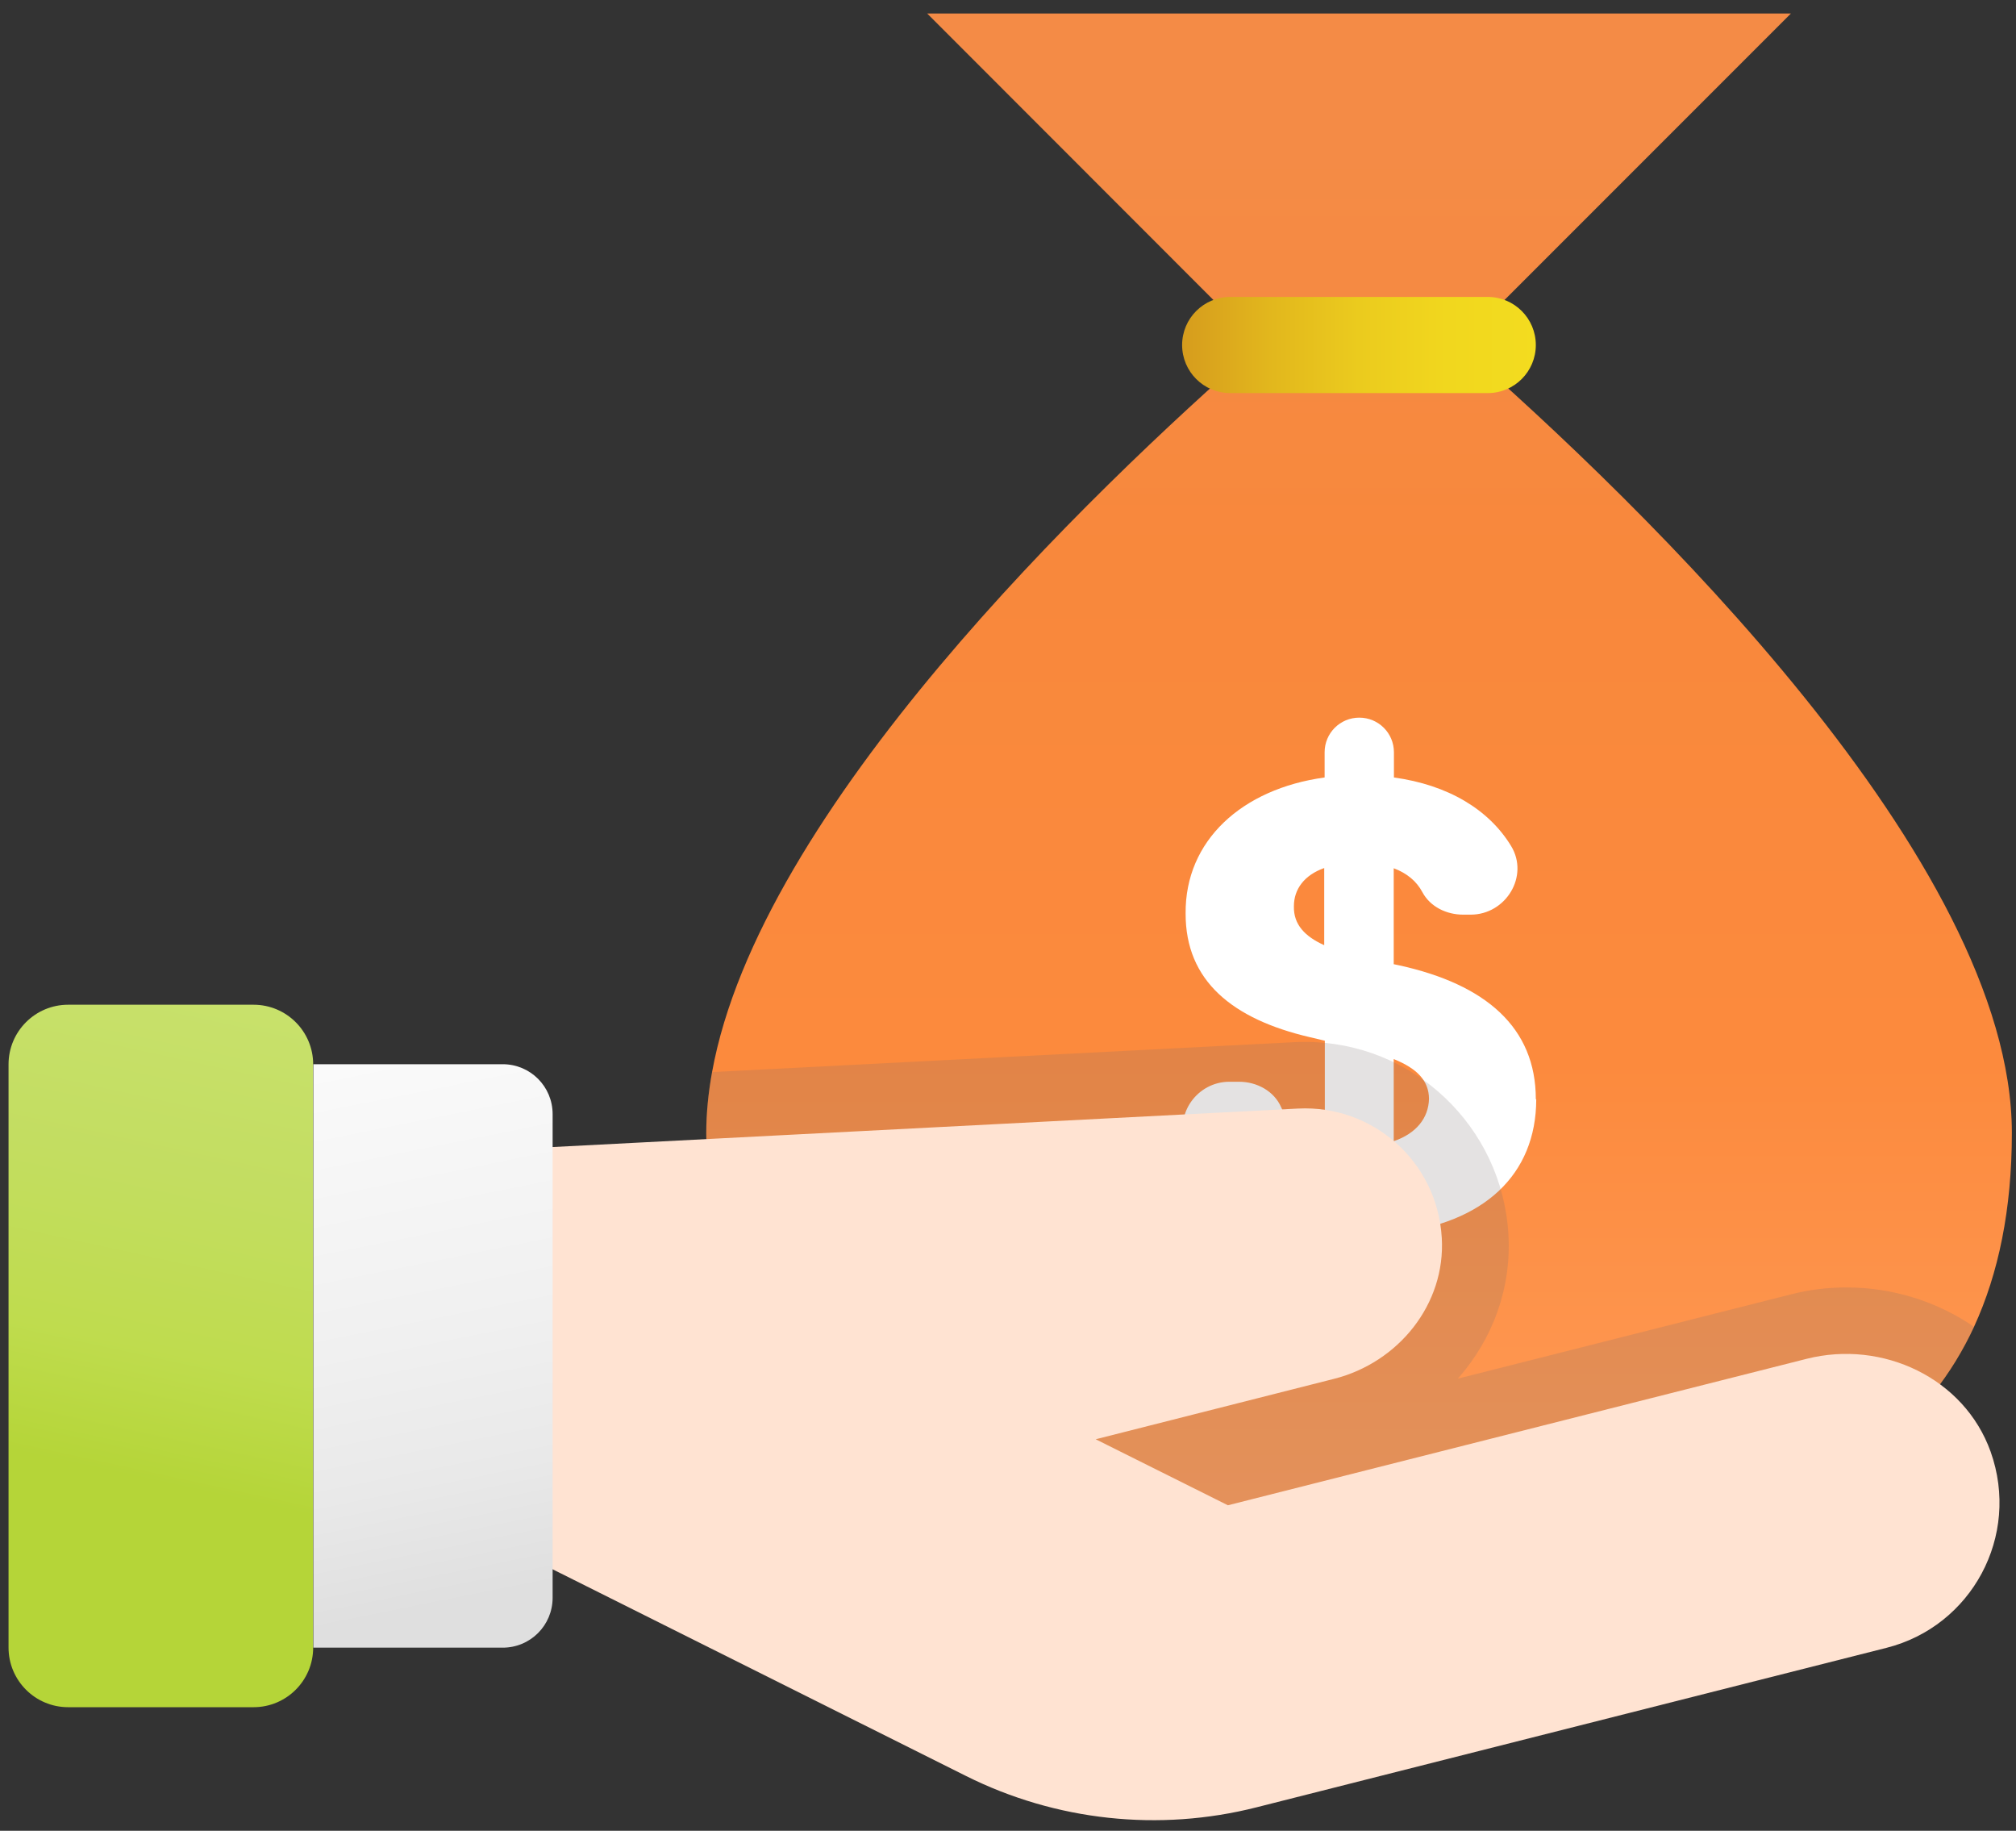
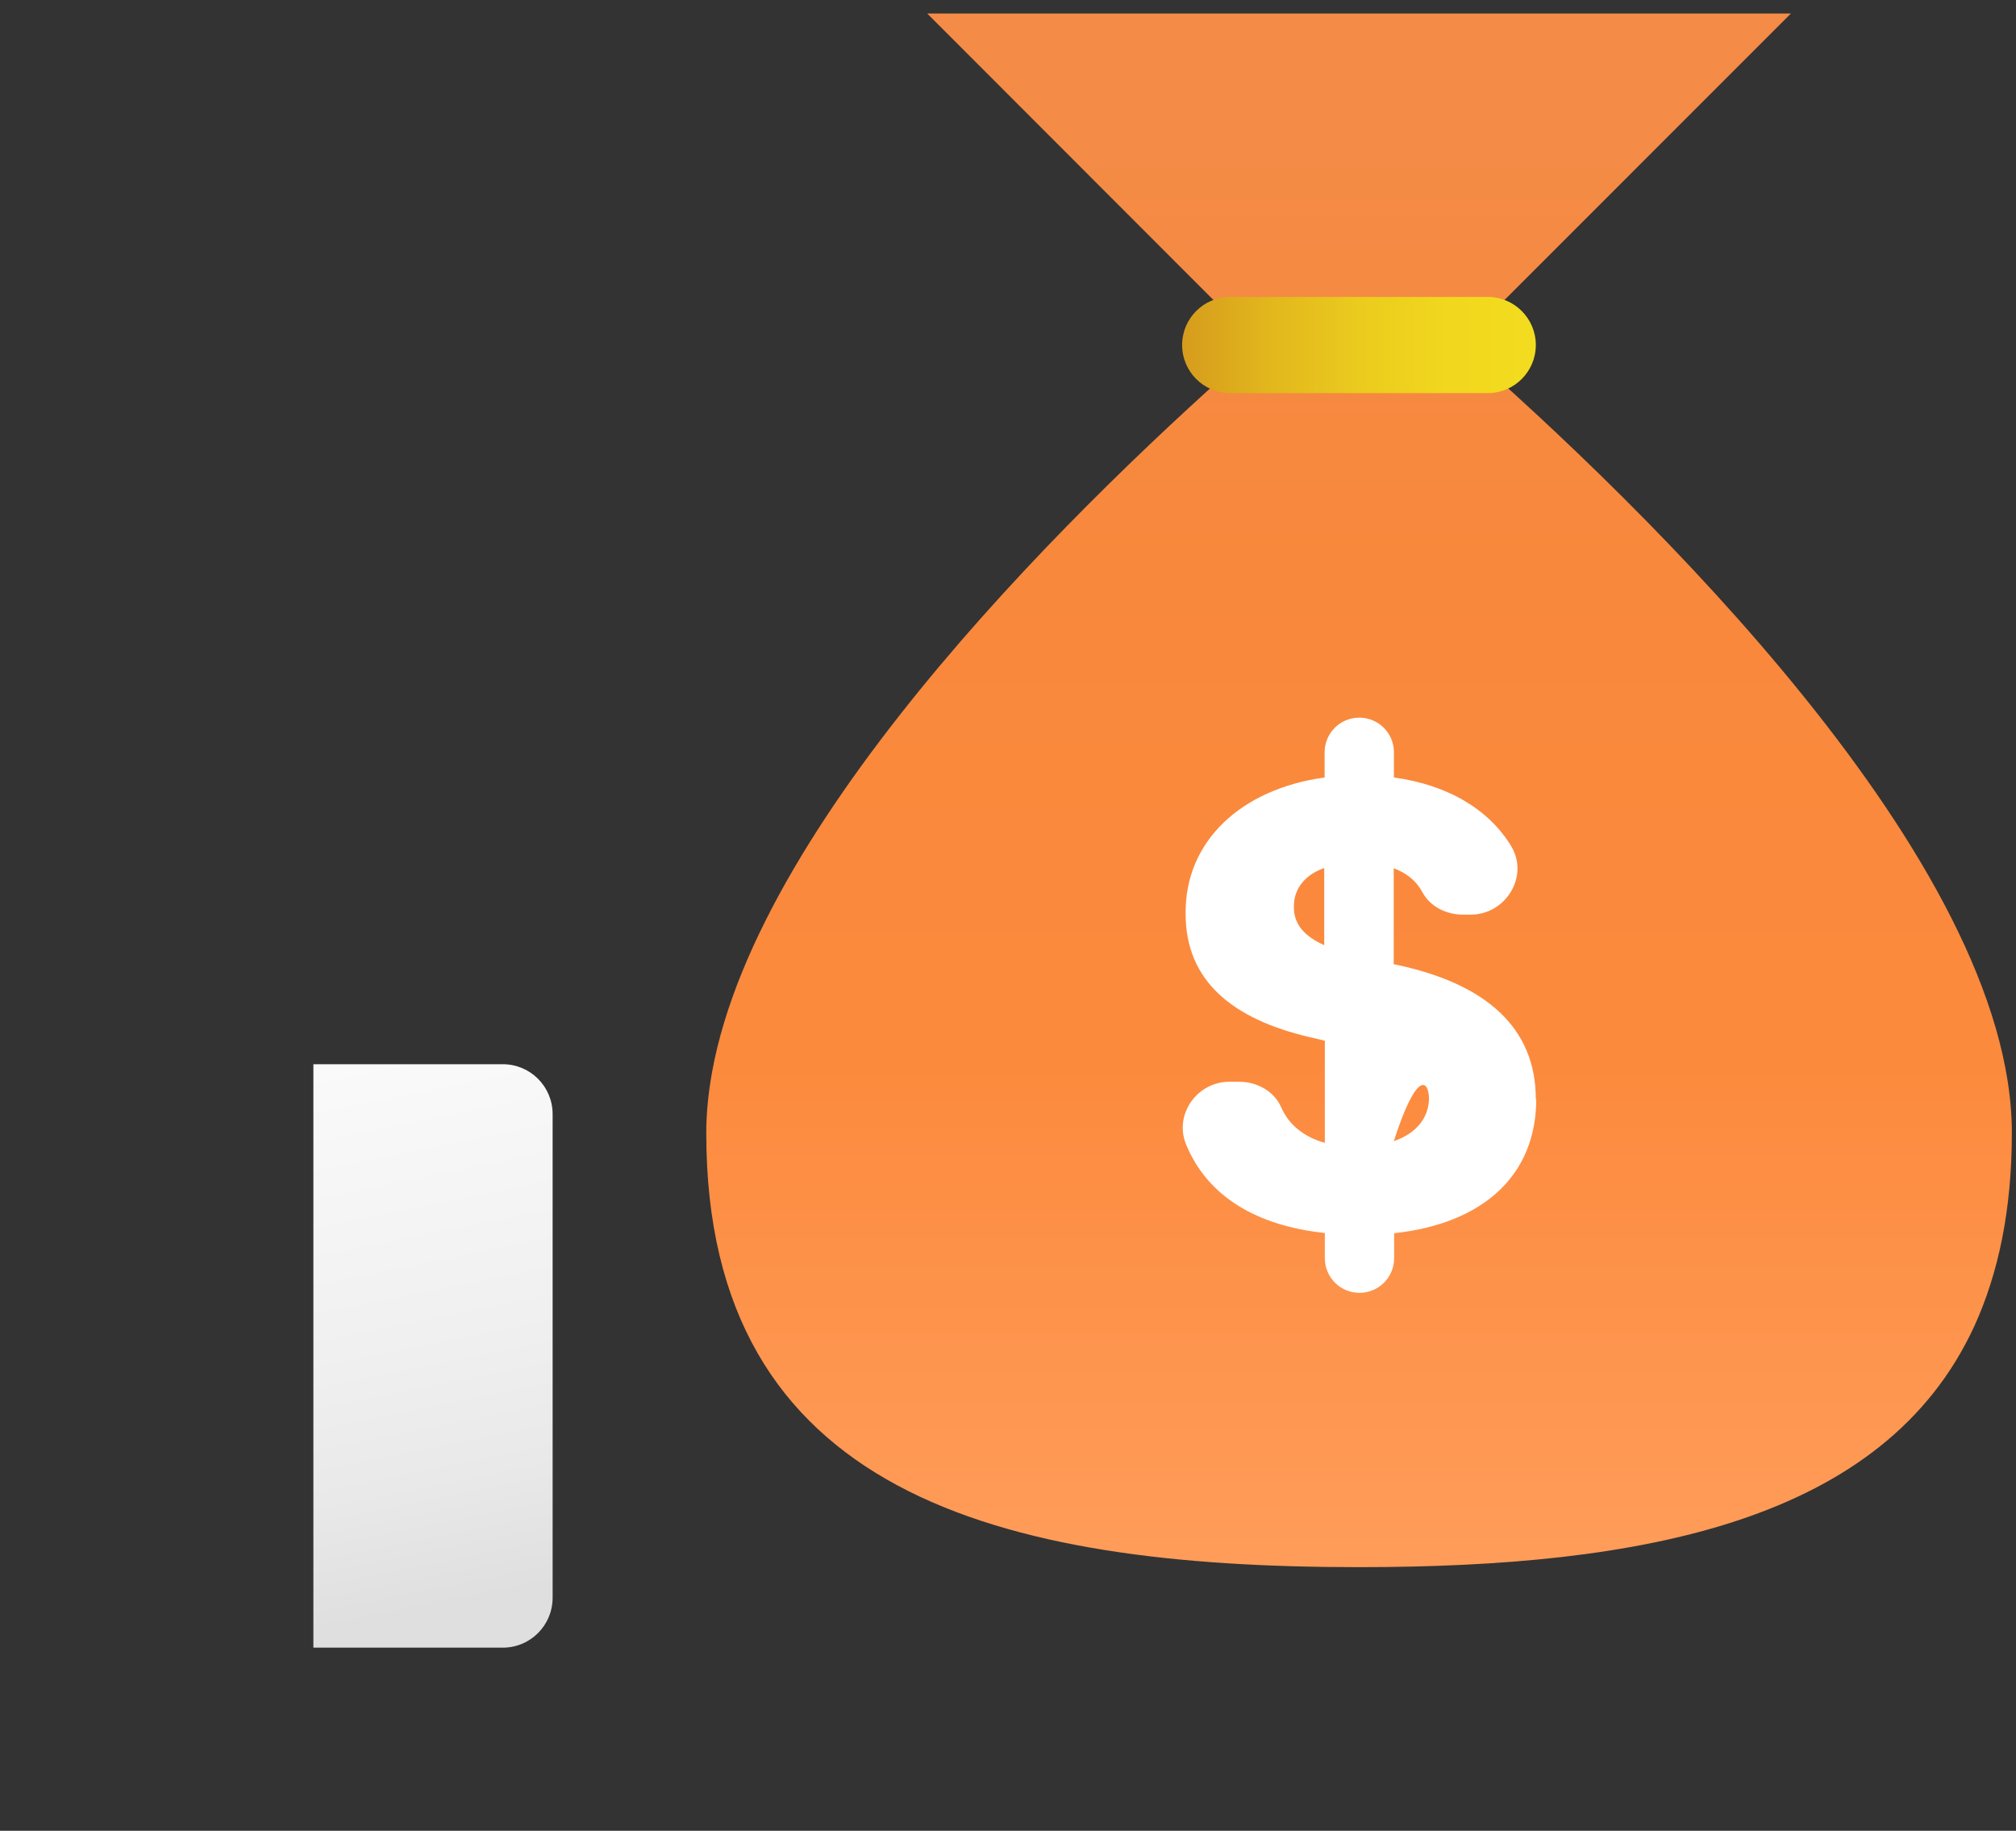
<svg xmlns="http://www.w3.org/2000/svg" width="76" height="69" viewBox="0 0 76 69" fill="none">
  <rect x="0" y="0" width="76" height="69" fill="#333333" stroke="none" />
  <path d="M75.844 42.697C75.844 45.59 75.338 48 74.421 49.998C71.023 57.346 61.926 59.064 51.227 59.064C37.635 59.064 26.625 56.296 26.625 42.705C26.625 41.958 26.703 41.189 26.843 40.411C28.624 30.552 41.057 18.593 47.448 13.011L34.953 0.508H67.516L55.021 13.003C61.918 19.029 75.844 32.472 75.844 42.697Z" fill="url(#paint0_linear_528_2433)" />
-   <path d="M57.898 41.424C57.898 38.718 56.001 37.1 52.759 36.385L52.541 36.339V32.723C53.039 32.91 53.404 33.213 53.622 33.625C53.917 34.177 54.532 34.472 55.161 34.472H55.441C56.771 34.472 57.657 33.018 56.965 31.883C56.126 30.507 54.586 29.582 52.549 29.302V28.353C52.549 27.63 51.966 27.047 51.243 27.047C50.52 27.047 49.936 27.63 49.936 28.353V29.302C46.818 29.729 44.672 31.681 44.696 34.426C44.688 36.976 46.476 38.414 49.384 39.091L49.944 39.223V43.072C49.167 42.854 48.591 42.403 48.296 41.727C48.031 41.12 47.378 40.77 46.717 40.77H46.344C45.131 40.77 44.252 41.999 44.711 43.126C45.52 45.101 47.386 46.198 49.944 46.47V47.418C49.944 48.142 50.527 48.725 51.25 48.725C51.974 48.725 52.557 48.142 52.557 47.418V46.478C55.939 46.112 57.906 44.277 57.914 41.439L57.898 41.424ZM48.778 34.154C48.778 33.508 49.174 32.98 49.921 32.715V35.623C49.198 35.297 48.762 34.846 48.778 34.161V34.154ZM52.541 43.017V39.915C53.428 40.273 53.863 40.732 53.871 41.408C53.855 42.147 53.381 42.722 52.541 43.01V43.017Z" fill="white" />
+   <path d="M57.898 41.424C57.898 38.718 56.001 37.1 52.759 36.385L52.541 36.339V32.723C53.039 32.91 53.404 33.213 53.622 33.625C53.917 34.177 54.532 34.472 55.161 34.472H55.441C56.771 34.472 57.657 33.018 56.965 31.883C56.126 30.507 54.586 29.582 52.549 29.302V28.353C52.549 27.63 51.966 27.047 51.243 27.047C50.52 27.047 49.936 27.63 49.936 28.353V29.302C46.818 29.729 44.672 31.681 44.696 34.426C44.688 36.976 46.476 38.414 49.384 39.091L49.944 39.223V43.072C49.167 42.854 48.591 42.403 48.296 41.727C48.031 41.12 47.378 40.77 46.717 40.77H46.344C45.131 40.77 44.252 41.999 44.711 43.126C45.52 45.101 47.386 46.198 49.944 46.47V47.418C49.944 48.142 50.527 48.725 51.25 48.725C51.974 48.725 52.557 48.142 52.557 47.418V46.478C55.939 46.112 57.906 44.277 57.914 41.439L57.898 41.424ZM48.778 34.154C48.778 33.508 49.174 32.98 49.921 32.715V35.623C49.198 35.297 48.762 34.846 48.778 34.161V34.154ZM52.541 43.017C53.428 40.273 53.863 40.732 53.871 41.408C53.855 42.147 53.381 42.722 52.541 43.01V43.017Z" fill="white" />
  <g style="mix-blend-mode:multiply" opacity="0.2">
-     <path d="M74.421 49.992C71.023 57.34 61.926 59.058 51.227 59.058C37.635 59.058 26.625 56.29 26.625 42.699C26.625 41.952 26.703 41.182 26.843 40.405L48.816 39.277C48.941 39.27 49.073 39.27 49.213 39.27C53.264 39.27 56.623 42.45 56.864 46.508C56.988 48.553 56.265 50.482 54.959 51.959L67.501 48.787C68.185 48.608 68.9 48.522 69.608 48.522C71.373 48.522 73.045 49.066 74.421 50.007V49.992Z" fill="#7A6D6D" />
-   </g>
-   <path d="M48.941 41.78C51.725 41.64 54.182 43.747 54.353 46.655C54.501 49.151 52.72 51.352 50.294 51.966L41.306 54.244L46.29 56.732L68.108 51.212C70.969 50.489 74.048 51.935 75.043 54.711C76.178 57.898 74.32 61.296 71.117 62.105L47.371 68.115C43.693 69.048 39.805 68.628 36.415 66.933L13.361 55.41L19.41 43.304L29.34 42.791L48.934 41.78H48.941Z" fill="#FFE3D2" />
-   <path d="M9.559 37.867H2.569C1.328 37.867 0.322 38.873 0.322 40.114V62.095C0.322 63.336 1.328 64.342 2.569 64.342H9.559C10.8 64.342 11.806 63.336 11.806 62.095V40.114C11.806 38.873 10.8 37.867 9.559 37.867Z" fill="url(#paint1_linear_528_2433)" />
+     </g>
  <path d="M18.952 62.098H11.814L11.814 40.109H18.952C19.994 40.109 20.833 40.949 20.833 41.99L20.833 60.216C20.833 61.258 19.994 62.098 18.952 62.098Z" fill="url(#paint2_linear_528_2433)" />
  <path d="M56.087 11.191H46.375C45.375 11.191 44.564 12.002 44.564 13.003C44.564 14.004 45.375 14.815 46.375 14.815H56.087C57.087 14.815 57.898 14.004 57.898 13.003C57.898 12.002 57.087 11.191 56.087 11.191Z" fill="url(#paint3_linear_528_2433)" />
  <defs>
    <linearGradient id="paint0_linear_528_2433" x1="51.235" y1="5.601" x2="51.235" y2="58.481" gradientUnits="userSpaceOnUse">
      <stop stop-color="#F48B46" />
      <stop offset="0.29" stop-color="#F8883C" />
      <stop offset="0.65" stop-color="#FC8A3D" />
      <stop offset="1" stop-color="#FF9C59" />
    </linearGradient>
    <linearGradient id="paint1_linear_528_2433" x1="5.51" y1="55.802" x2="10.761" y2="31.645" gradientUnits="userSpaceOnUse">
      <stop stop-color="#B5D538" />
      <stop offset="0.2" stop-color="#BFDC4E" />
      <stop offset="0.47" stop-color="#C3DD61" />
      <stop offset="0.74" stop-color="#C8E16B" />
      <stop offset="1" stop-color="#CFE774" />
    </linearGradient>
    <linearGradient id="paint2_linear_528_2433" x1="17.995" y1="60.286" x2="13.898" y2="39.922" gradientUnits="userSpaceOnUse">
      <stop stop-color="#DFDFDF" />
      <stop offset="0.23" stop-color="#E9E9E9" />
      <stop offset="0.49" stop-color="#F0F0F0" />
      <stop offset="1" stop-color="#FAFAFA" />
    </linearGradient>
    <linearGradient id="paint3_linear_528_2433" x1="44.564" y1="13.003" x2="57.898" y2="13.003" gradientUnits="userSpaceOnUse">
      <stop stop-color="#D69C1D" />
      <stop offset="0.25" stop-color="#E2B71D" />
      <stop offset="0.5" stop-color="#EBCB1E" />
      <stop offset="0.75" stop-color="#F1D71E" />
      <stop offset="1" stop-color="#F3DC1F" />
    </linearGradient>
  </defs>
</svg>